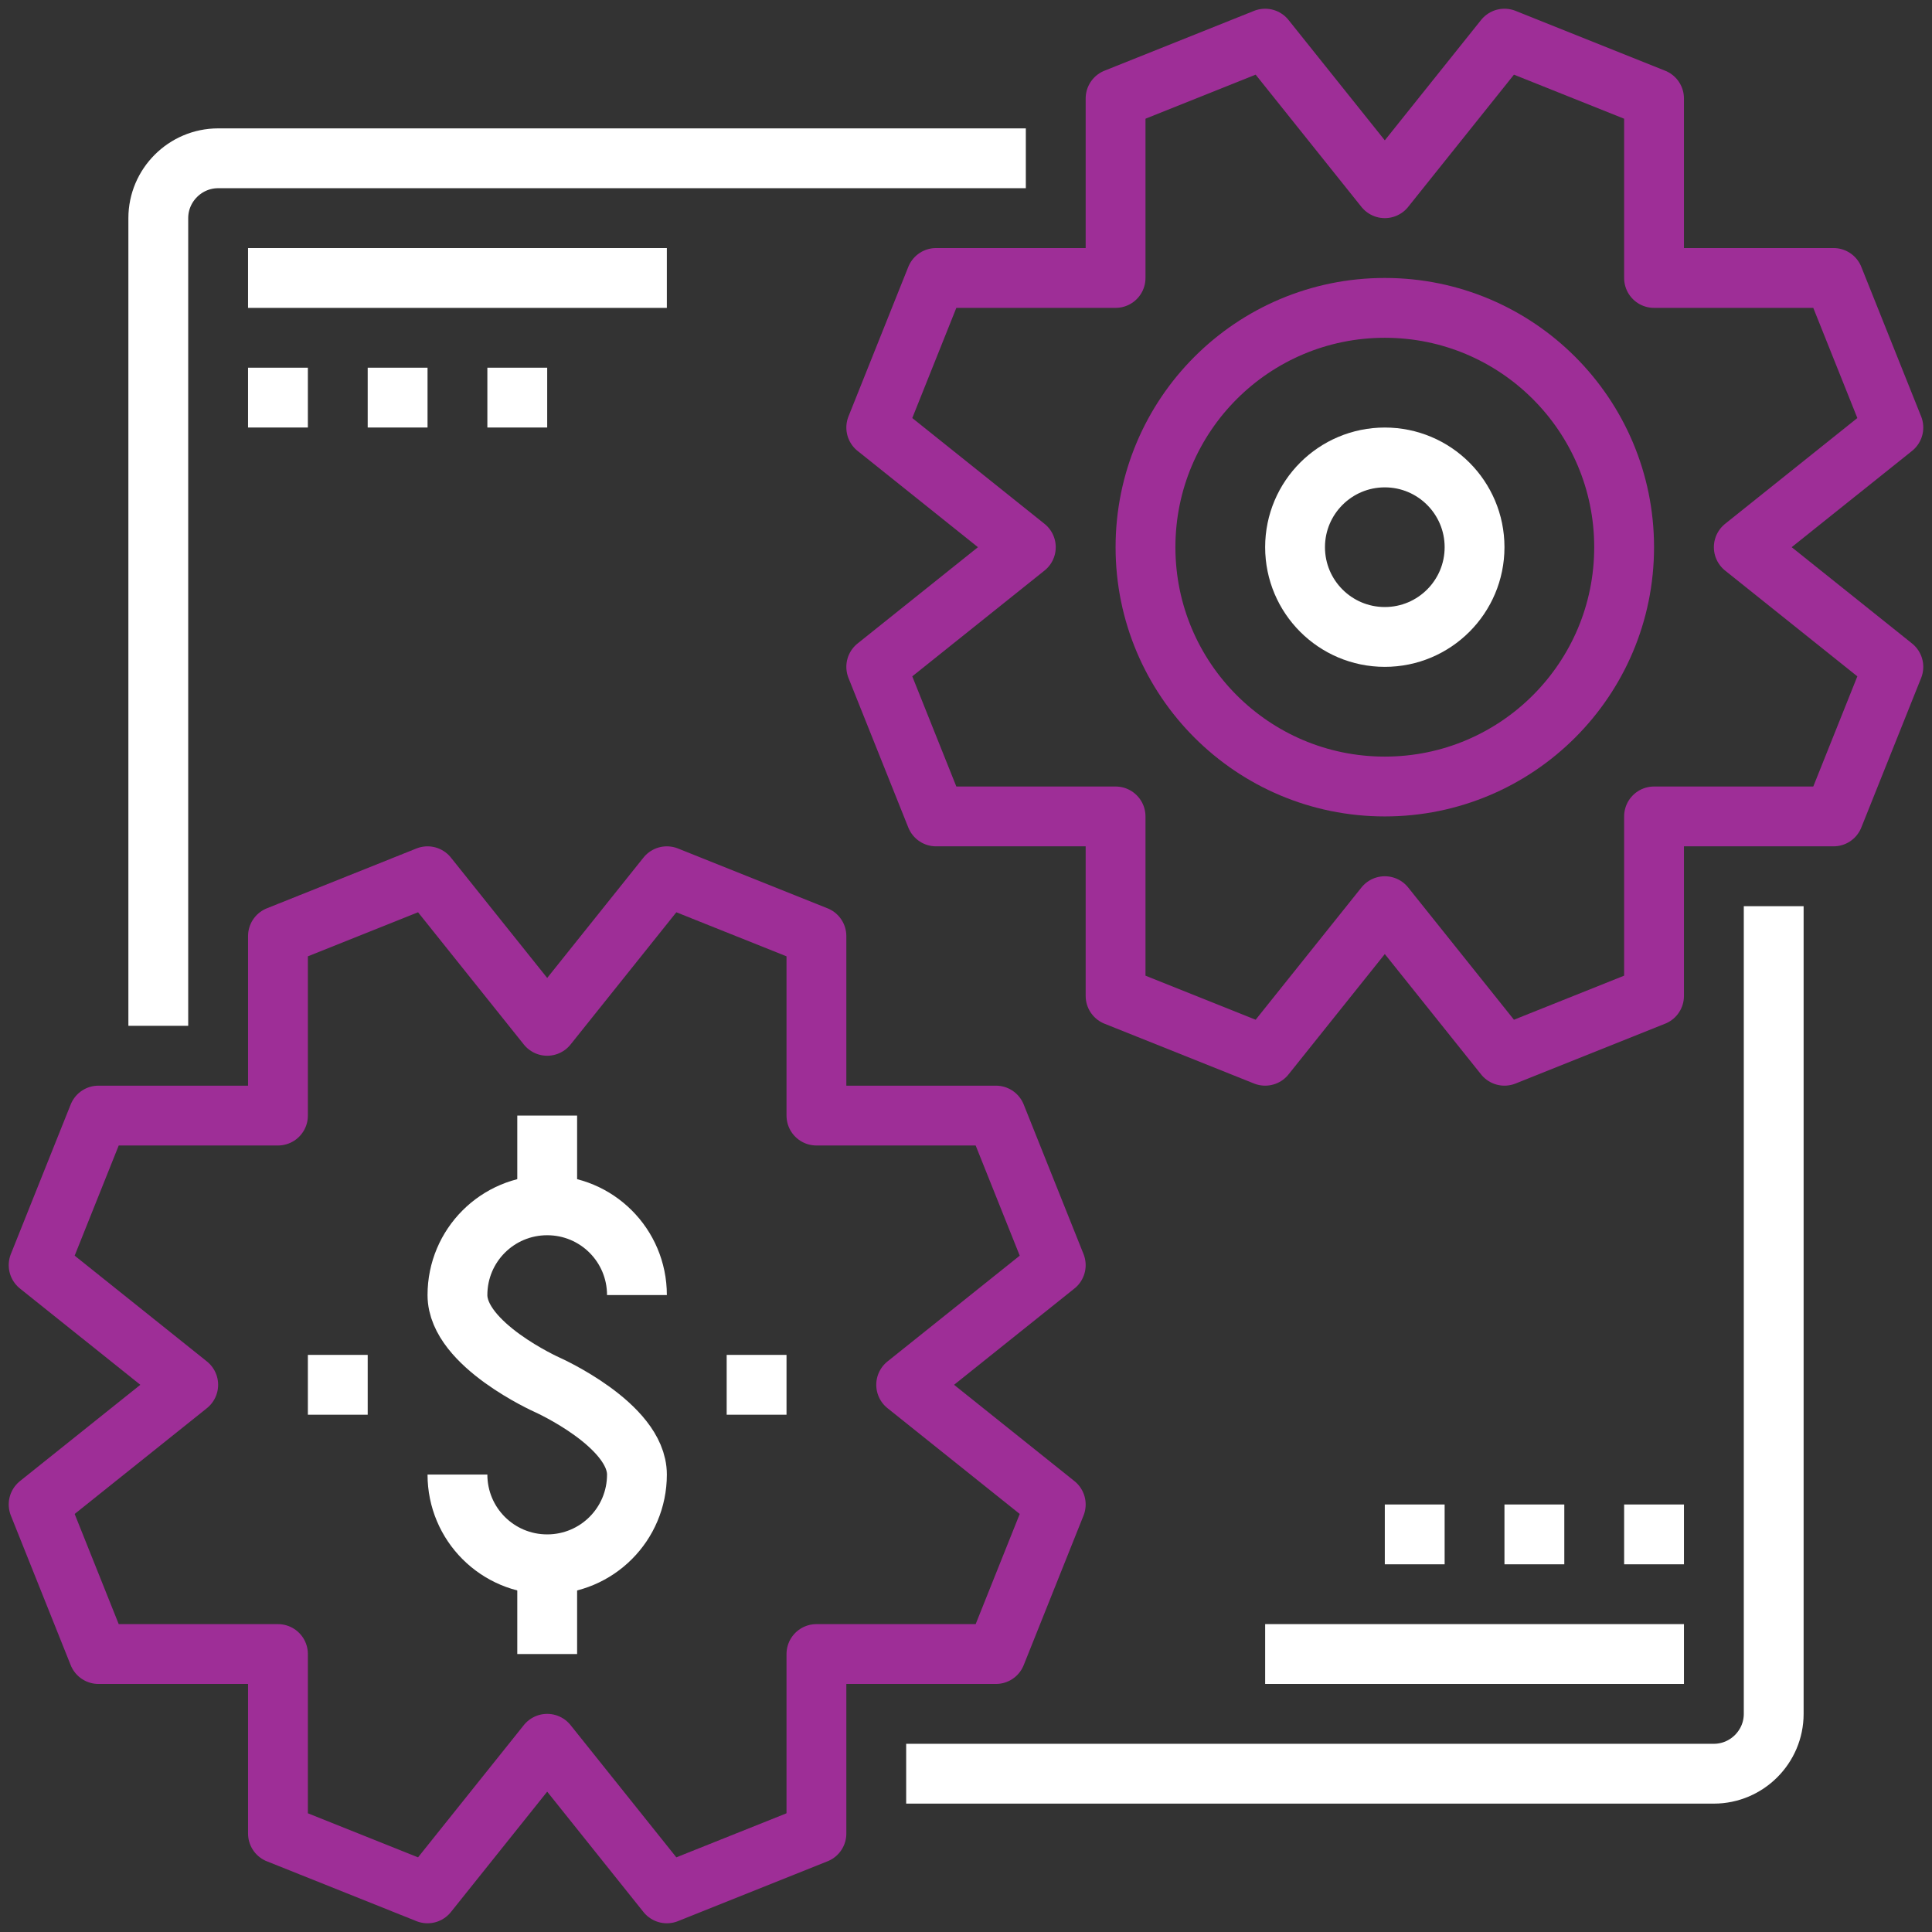
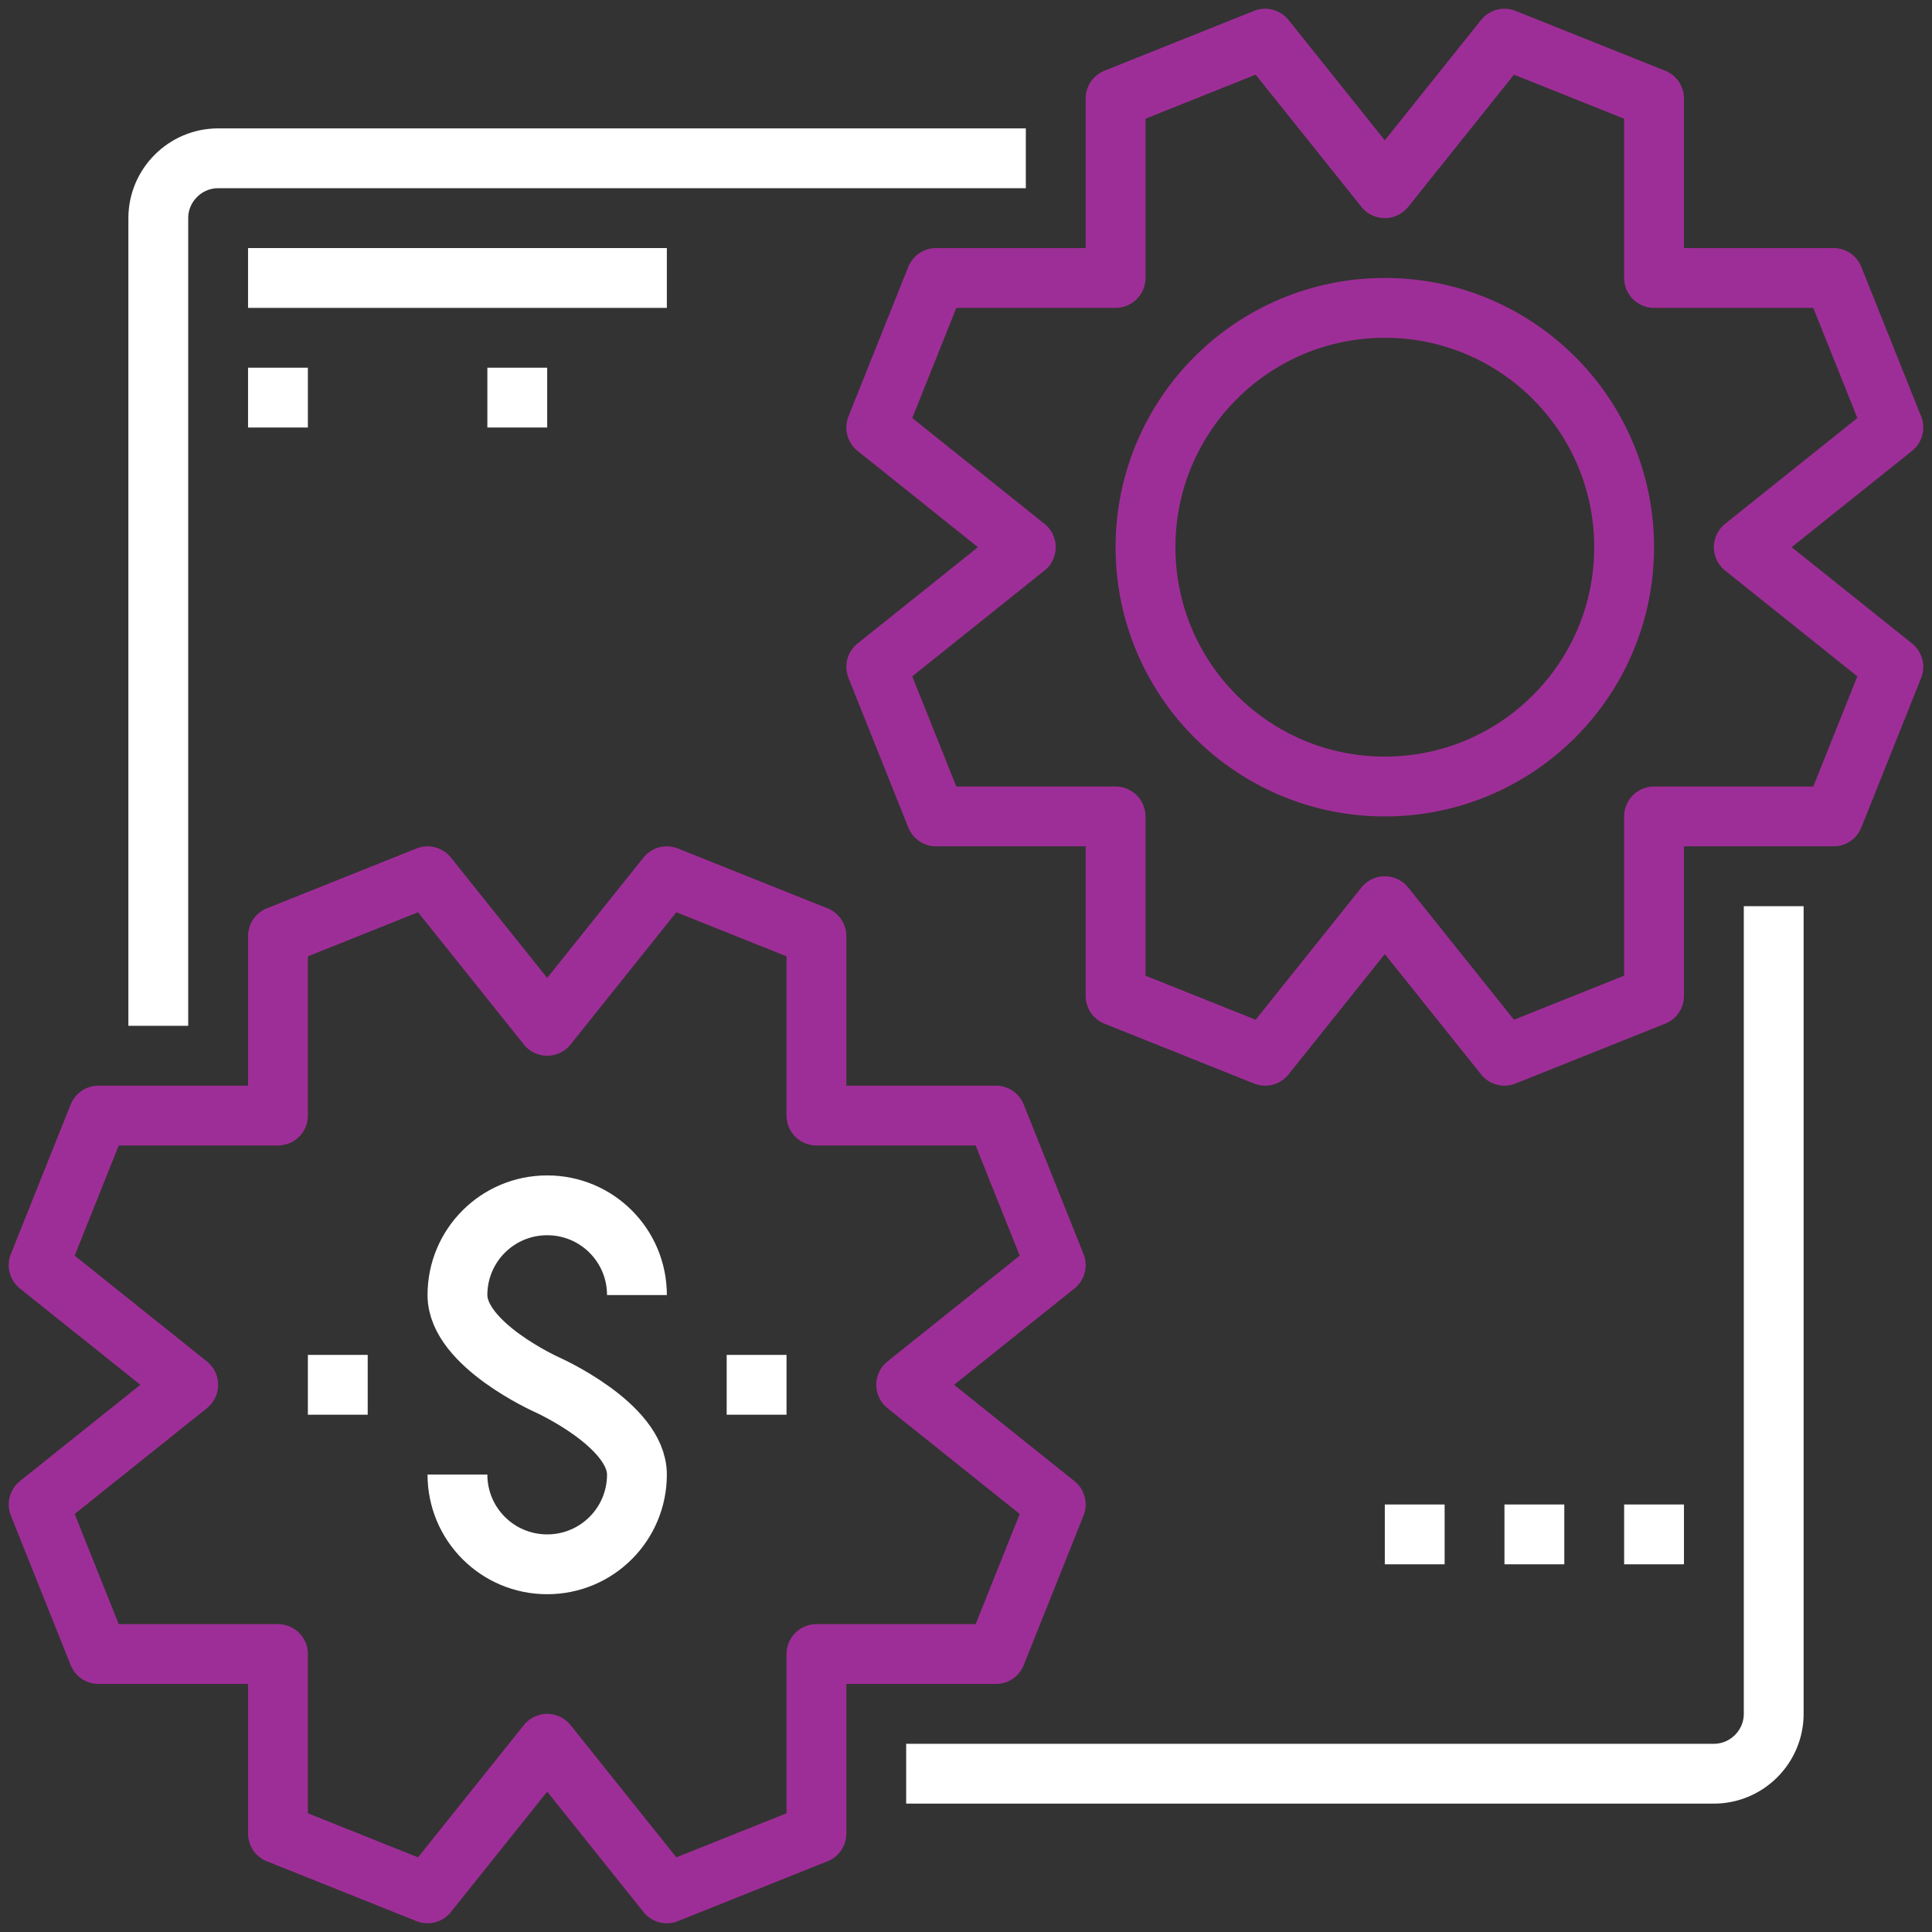
<svg xmlns="http://www.w3.org/2000/svg" width="150" height="150" viewBox="0 0 150 150" fill="none">
  <rect x="0" y="0" width="150" height="150" fill="#333333" stroke="none" />
  <g clip-path="url(#clip0_139_14)">
-     <path d="M107.516 49.452C111.364 49.452 114.484 46.332 114.484 42.484C114.484 38.636 111.364 35.516 107.516 35.516C103.668 35.516 100.548 38.636 100.548 42.484C100.548 46.332 103.668 49.452 107.516 49.452Z" stroke="white" stroke-width="4.645" stroke-linejoin="round" />
    <path d="M12.29 79.645V16.936C12.29 14.381 14.381 12.29 16.936 12.29H79.645" stroke="white" stroke-width="4.645" stroke-linejoin="round" />
    <path d="M137.71 70.355V133.065C137.71 135.619 135.619 137.71 133.065 137.71H70.355" stroke="white" stroke-width="4.645" stroke-linejoin="round" />
    <path d="M19.258 21.581H51.774" stroke="white" stroke-width="4.645" stroke-linejoin="round" />
    <path d="M19.258 30.871H23.903" stroke="white" stroke-width="4.645" stroke-linejoin="round" />
-     <path d="M28.548 30.871H33.194" stroke="white" stroke-width="4.645" stroke-linejoin="round" />
    <path d="M37.839 30.871H42.484" stroke="white" stroke-width="4.645" stroke-linejoin="round" />
-     <path d="M130.742 128.419H98.226" stroke="white" stroke-width="4.645" stroke-linejoin="round" />
    <path d="M130.742 119.129H126.097" stroke="white" stroke-width="4.645" stroke-linejoin="round" />
    <path d="M121.452 119.129H116.806" stroke="white" stroke-width="4.645" stroke-linejoin="round" />
    <path d="M112.161 119.129H107.516" stroke="white" stroke-width="4.645" stroke-linejoin="round" />
    <path d="M35.516 114.484C35.516 118.339 38.628 121.452 42.484 121.452C46.339 121.452 49.452 118.339 49.452 114.484C49.452 110.628 42.484 107.516 42.484 107.516C42.484 107.516 35.516 104.404 35.516 100.548C35.516 96.693 38.628 93.581 42.484 93.581C46.339 93.581 49.452 96.693 49.452 100.548" stroke="white" stroke-width="4.645" stroke-miterlimit="10" />
-     <path d="M42.484 93.581V86.613" stroke="white" stroke-width="4.645" stroke-miterlimit="10" />
-     <path d="M42.484 121.452V128.419" stroke="white" stroke-width="4.645" stroke-miterlimit="10" />
    <path d="M56.419 107.516H61.065" stroke="white" stroke-width="4.645" stroke-miterlimit="10" />
    <path d="M23.903 107.516H28.548" stroke="white" stroke-width="4.645" stroke-miterlimit="10" />
    <path d="M142.355 21.581H128.419V7.645L116.806 3L107.516 14.613L98.226 3L86.613 7.645V21.581H72.677L68.032 33.194L79.645 42.484L68.032 51.774L72.677 63.387H86.613V77.323L98.226 81.968L107.516 70.355L116.806 81.968L128.419 77.323V63.387H142.355L147 51.774L135.387 42.484L147 33.194L142.355 21.581Z" stroke="#9E2E97" stroke-width="4.645" stroke-linejoin="round" />
    <path d="M107.516 61.065C117.778 61.065 126.097 52.746 126.097 42.484C126.097 32.222 117.778 23.903 107.516 23.903C97.254 23.903 88.936 32.222 88.936 42.484C88.936 52.746 97.254 61.065 107.516 61.065Z" stroke="#9E2E97" stroke-width="4.645" stroke-linejoin="round" />
    <path d="M77.323 86.613H63.387V72.677L51.774 68.032L42.484 79.645L33.194 68.032L21.581 72.677V86.613H7.645L3 98.226L14.613 107.516L3 116.806L7.645 128.419H21.581V142.355L33.194 147L42.484 135.387L51.774 147L63.387 142.355V128.419H77.323L81.968 116.806L70.355 107.516L81.968 98.226L77.323 86.613Z" stroke="#9E2E97" stroke-width="4.645" stroke-linejoin="round" />
  </g>
  <defs>
    <clipPath id="clip0_139_14">
      <rect width="150" height="150" fill="white" />
    </clipPath>
  </defs>
</svg>